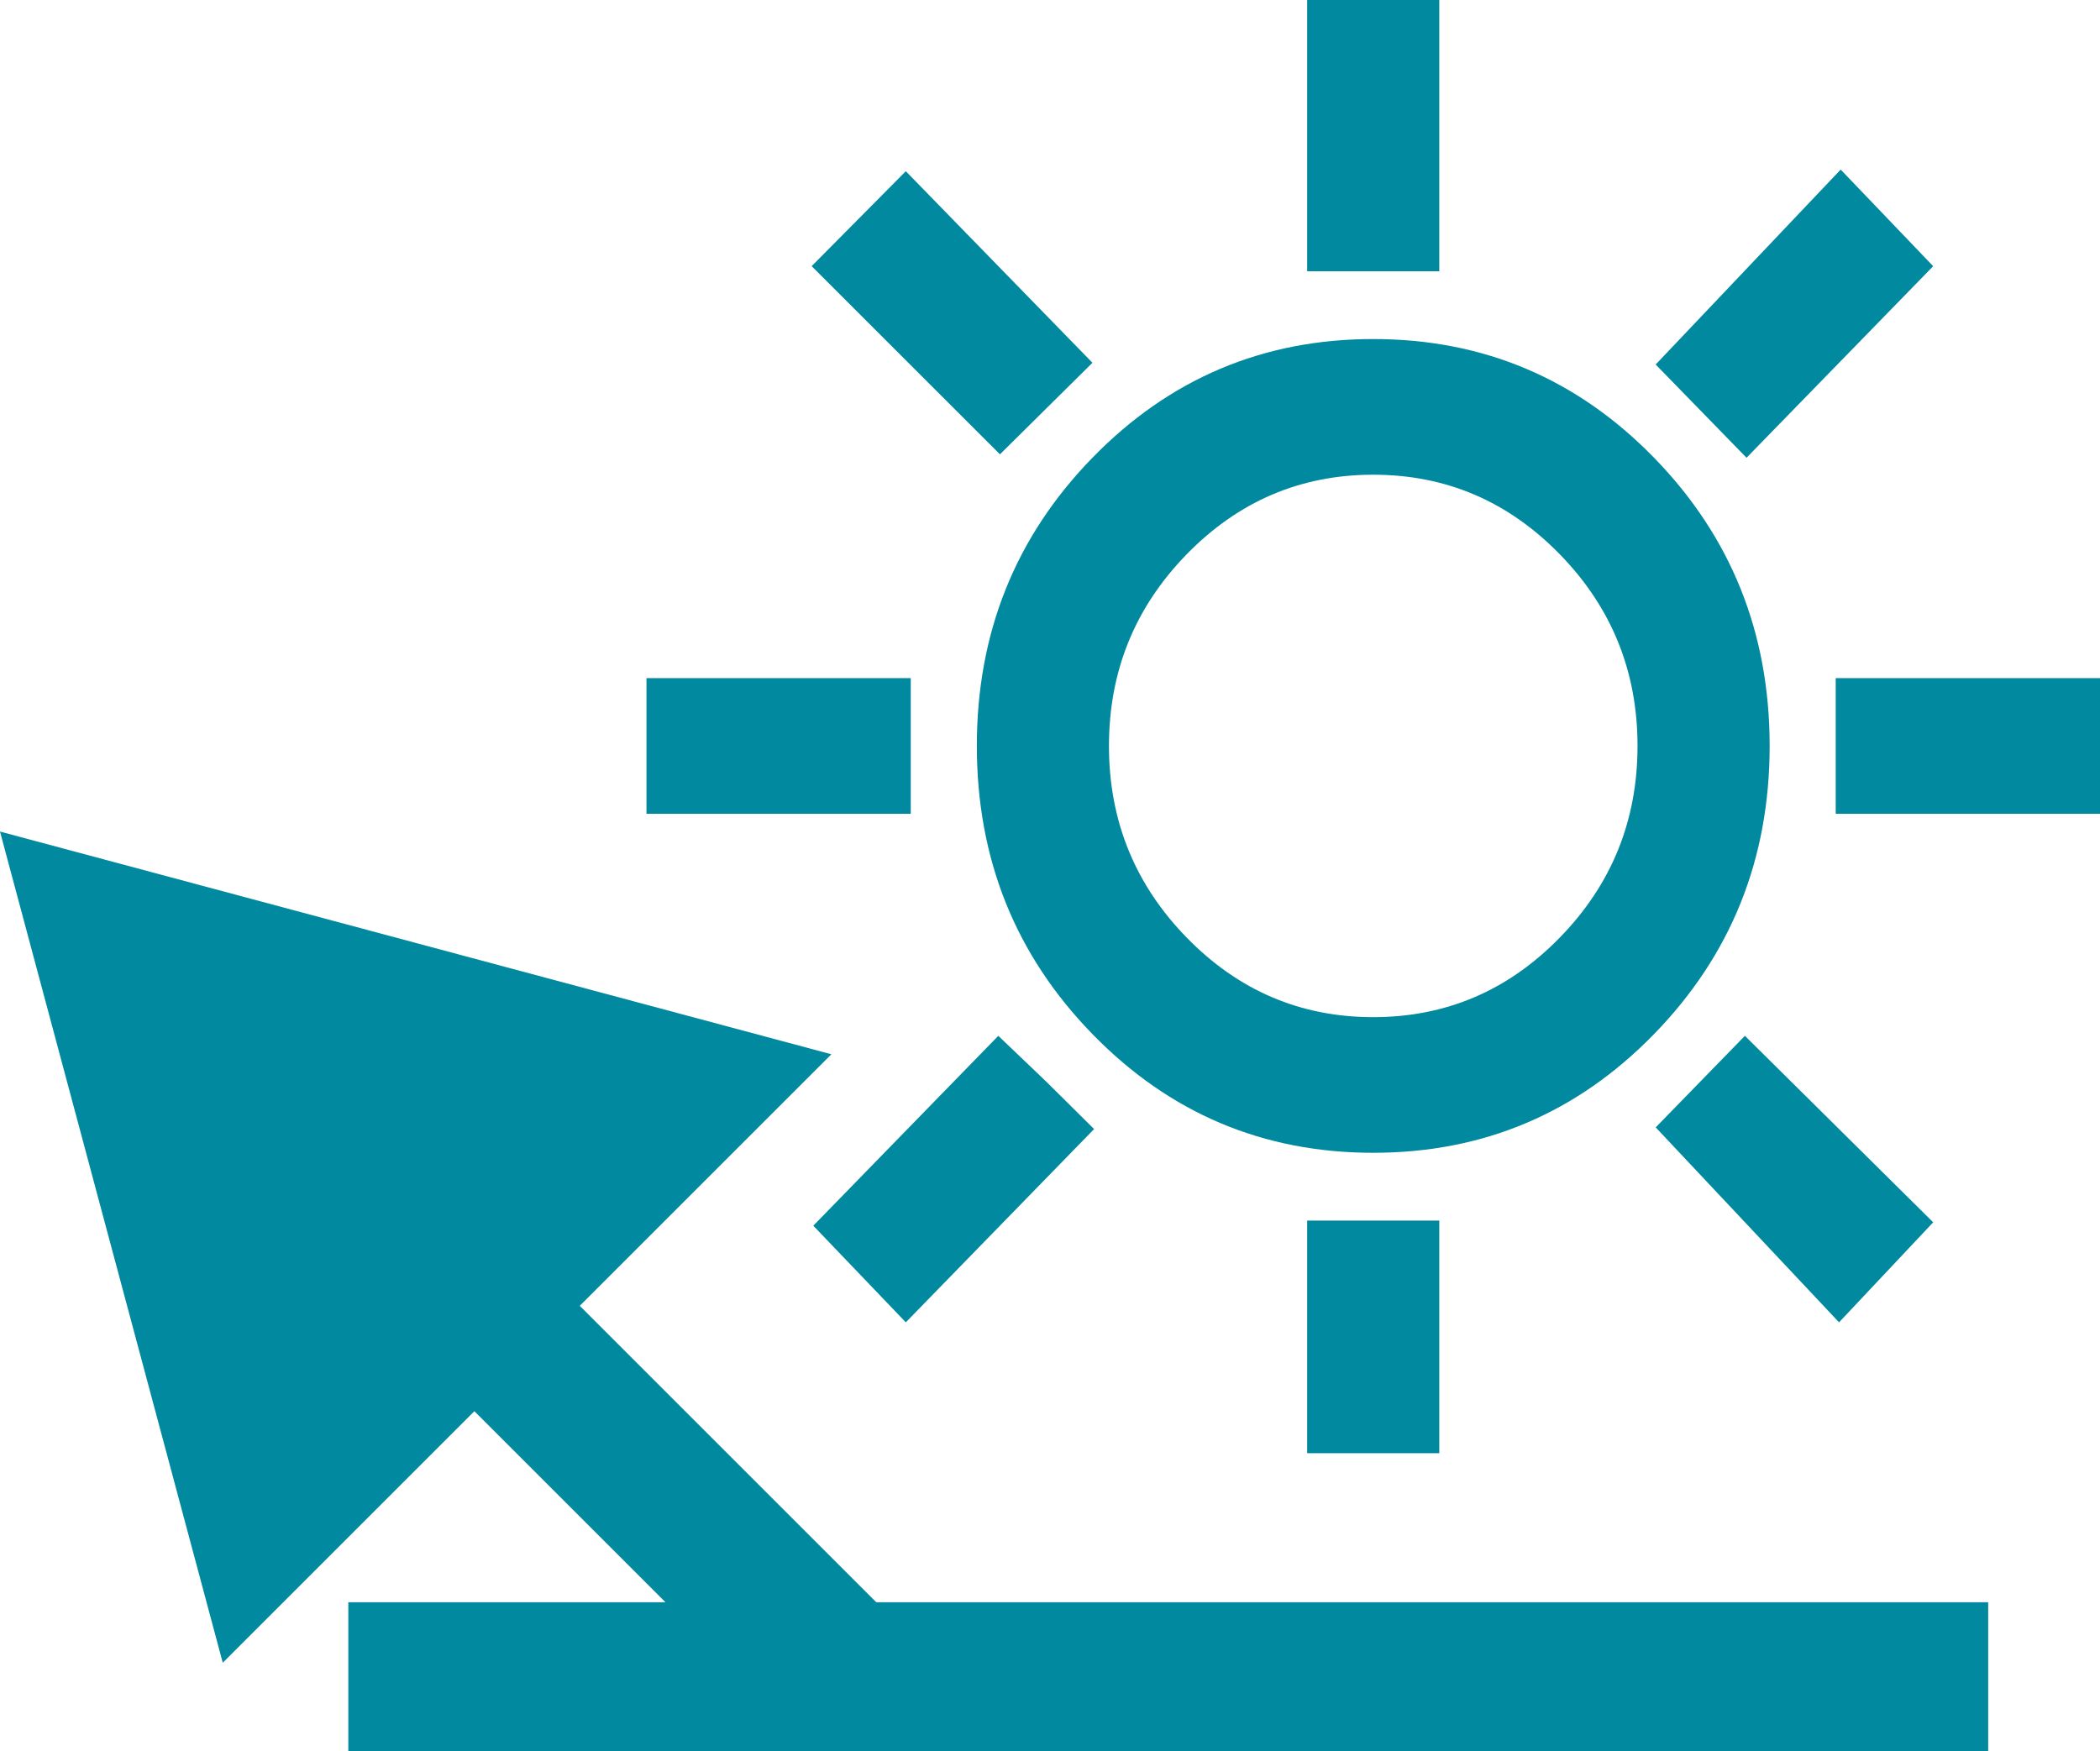
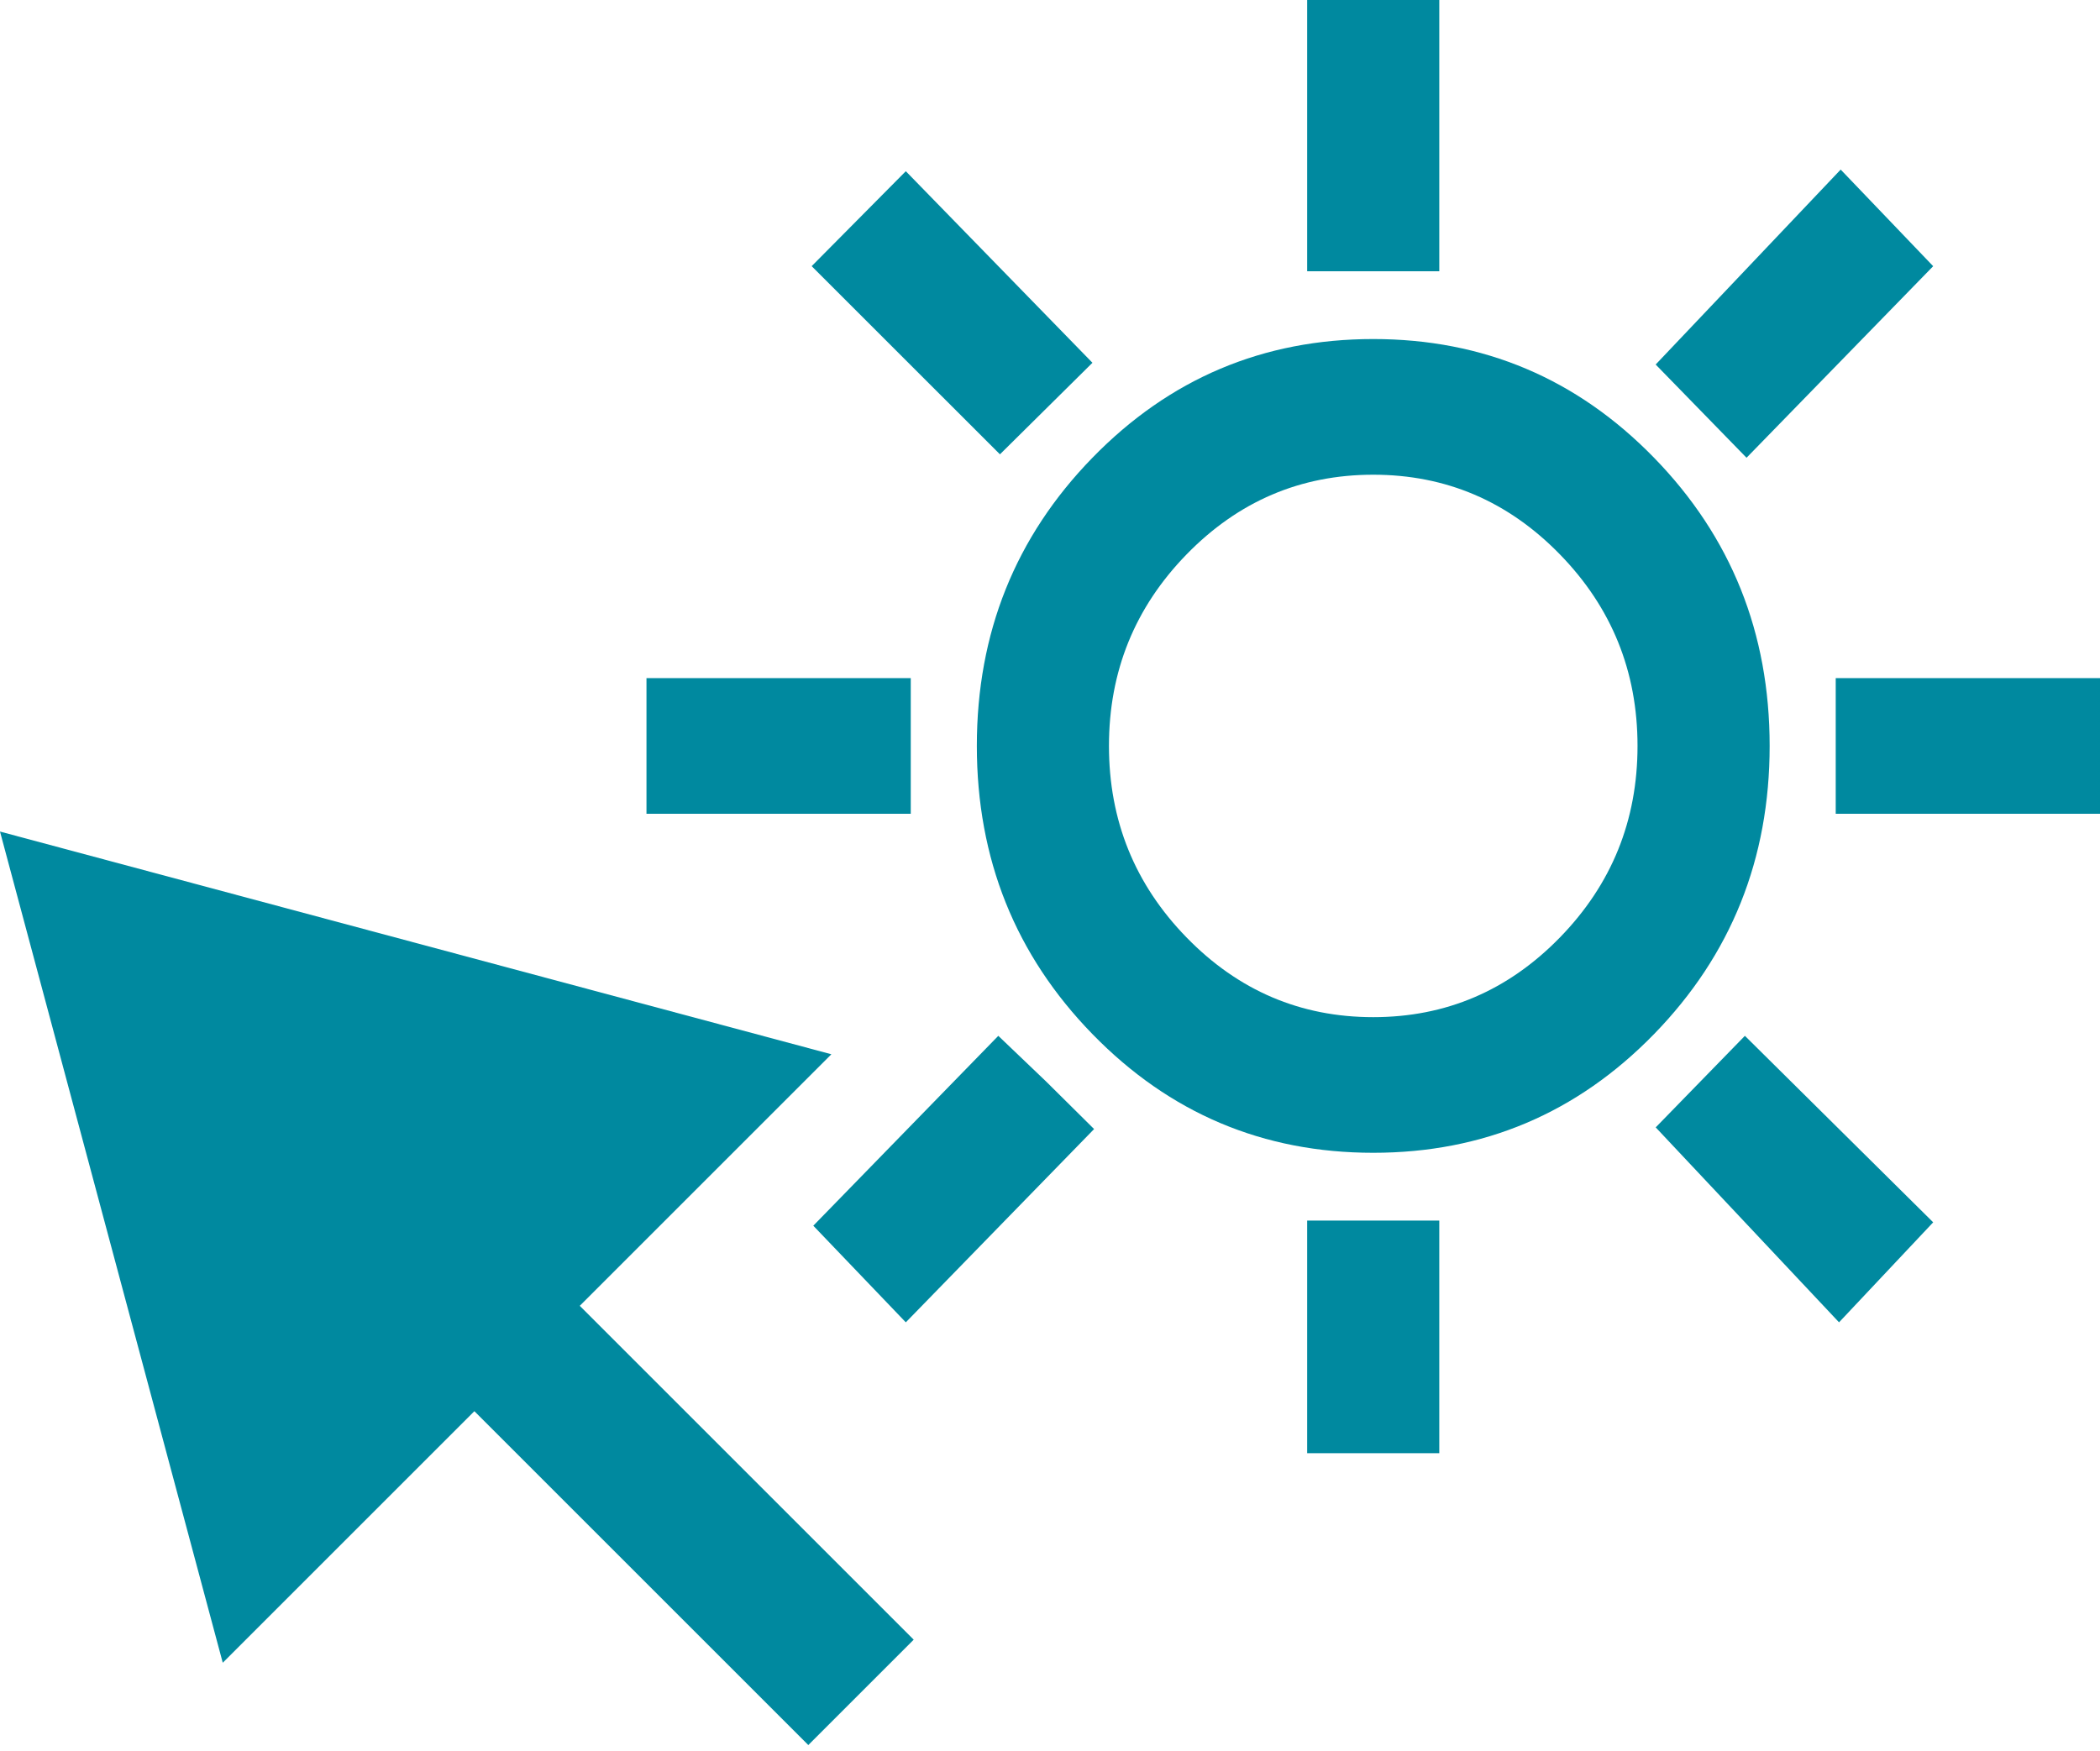
<svg xmlns="http://www.w3.org/2000/svg" xmlns:ns1="http://sodipodi.sourceforge.net/DTD/sodipodi-0.dtd" xmlns:ns2="http://www.inkscape.org/namespaces/inkscape" width="56.346" height="47" viewBox="0 0 56.346 47" fill="none" version="1.1" id="svg2" ns1:docname="sun_icon.svg" ns2:version="1.4.2 (ebf0e94, 2025-05-08)">
  <defs id="defs2" />
  <ns1:namedview id="namedview2" pagecolor="#ffffff" bordercolor="#000000" borderopacity="0.25" ns2:showpageshadow="2" ns2:pageopacity="0.0" ns2:pagecheckerboard="0" ns2:deskcolor="#d1d1d1" ns2:zoom="9.6625" ns2:cx="27.994825" ns2:cy="23.958603" ns2:window-width="1920" ns2:window-height="991" ns2:window-x="-9" ns2:window-y="-9" ns2:window-maximized="1" ns2:current-layer="svg2" />
  <path d="M 35.073,7.28 V 0 h 3.545 v 7.28 z m 11.789,5.005 -2.438,-2.502 4.964,-5.232 2.482,2.593 z m 2.393,9.554 v -3.64 h 7.091 v 3.64 z M 35.073,39 v -6.242 h 3.545 V 39 Z m -8.243,-26.807 -5.052,-5.05 2.526,-2.548 5.008,5.141 z m 22.514,23.295 -4.919,-5.232 2.393,-2.457 5.052,5.005 z M 17.346,21.839 v -3.64 h 7.091 v 3.64 z m 6.958,13.649 -2.482,-2.593 4.964,-5.096 1.285,1.228 1.285,1.274 z m 12.542,-4.55 c -2.955,0 -5.466,-1.062 -7.534,-3.185 -2.068,-2.123 -3.102,-4.701 -3.102,-7.735 0,-3.033 1.034,-5.611 3.102,-7.734 2.068,-2.123 4.58,-3.185 7.534,-3.185 2.954,0 5.466,1.062 7.534,3.185 2.068,2.123 3.102,4.701 3.102,7.734 0,3.033 -1.034,5.611 -3.102,7.735 -2.068,2.123 -4.58,3.185 -7.534,3.185 z m 0,-3.64 c 1.95,0 3.619,-0.713 5.008,-2.138 1.389,-1.425 2.083,-3.139 2.083,-5.141 0,-2.002 -0.694,-3.716 -2.083,-5.141 -1.389,-1.425 -3.058,-2.138 -5.008,-2.138 -1.95,0 -3.619,0.713 -5.008,2.138 -1.389,1.426 -2.083,3.139 -2.083,5.141 0,2.002 0.694,3.716 2.083,5.141 1.389,1.426 3.058,2.138 5.008,2.138 z" fill="#00899f" id="path1" />
-   <line x1="9.346" y1="45" x2="53.346" y2="45" stroke="#00899f" stroke-width="4" id="line1" />
  <path d="m 0,22.317 5.977,22.307 16.33,-16.33 z m 23.102,23.102 1.414,-1.414 -10.374,-10.374 -1.414,1.414 -1.414,1.414 10.374,10.374 z" fill="#00899f" id="path2" />
</svg>